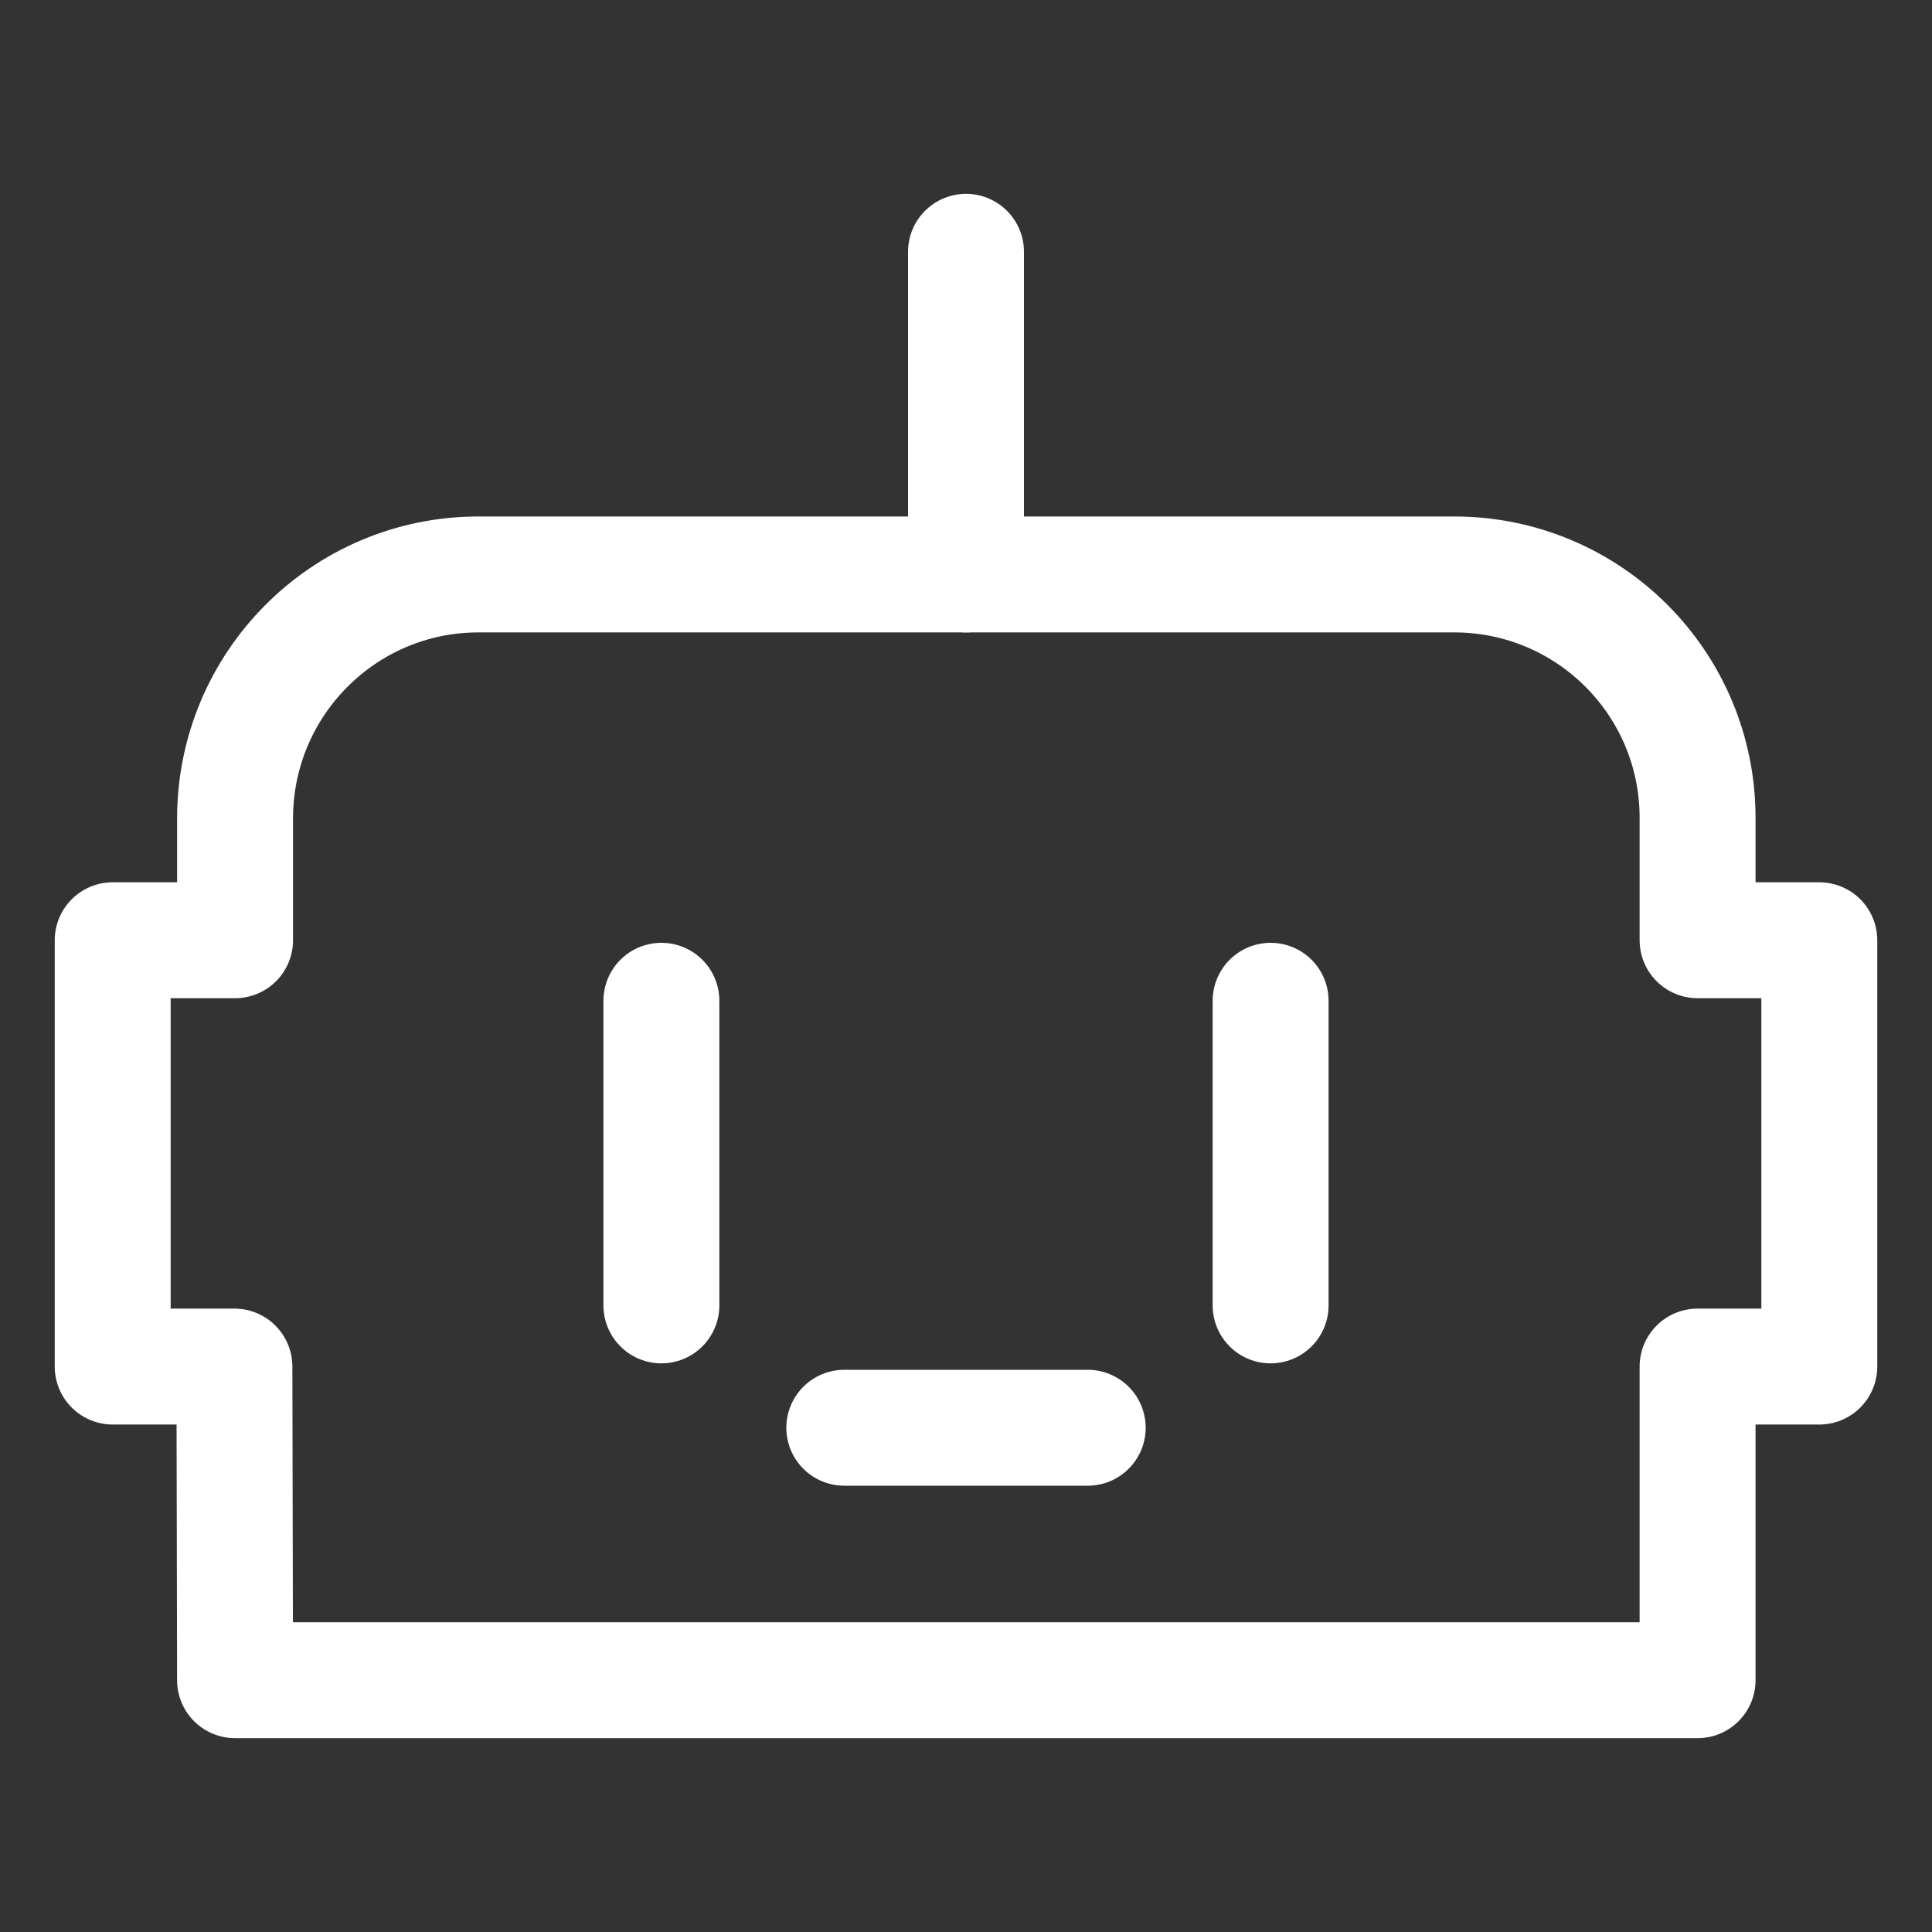
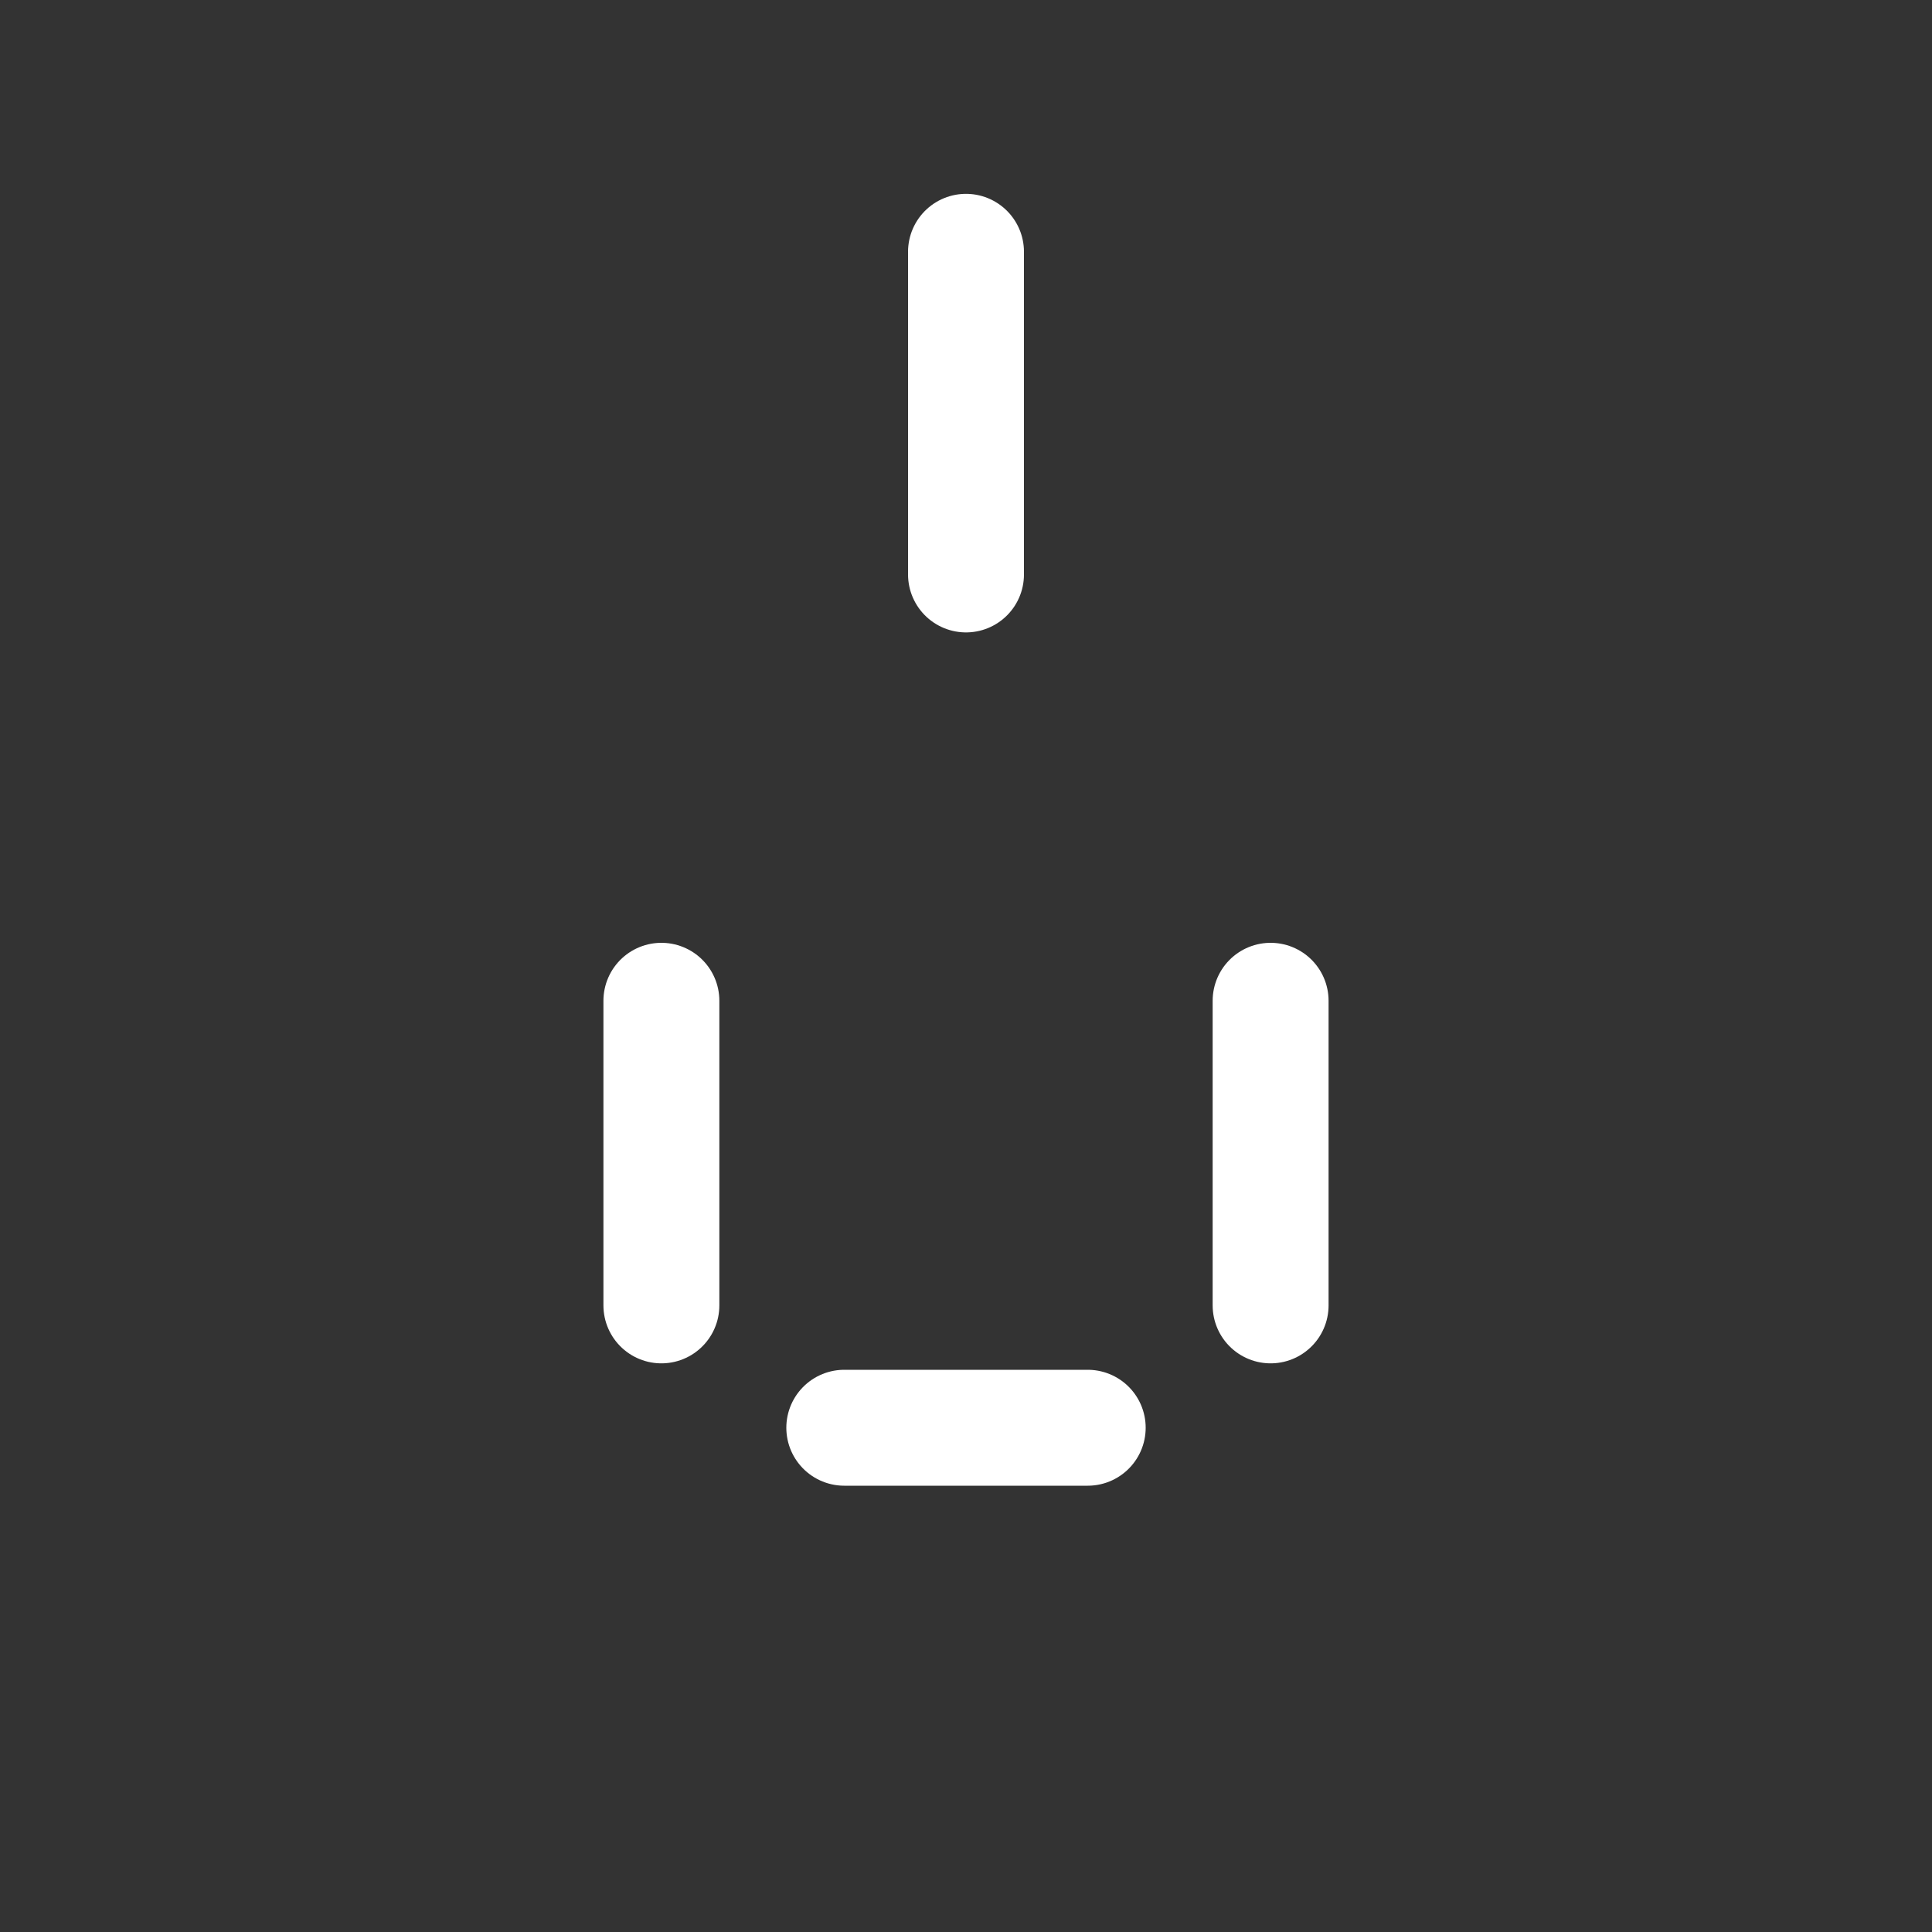
<svg xmlns="http://www.w3.org/2000/svg" version="1.1" id="图层_1" x="0px" y="0px" viewBox="0 0 300 300" style="enable-background:new 0 0 300 300;" xml:space="preserve">
  <rect x="0" y="0" width="300" height="300" fill="#333333" stroke="none" />
  <style type="text/css">
	.st0{fill:none;stroke:#FFFFFF;stroke-width:18;stroke-linecap:round;stroke-linejoin:round;stroke-miterlimit:10;}
</style>
  <g>
-     <path class="st0" d="M36.5,260.9h227.1v-48.7h18.9V146h-18.9v-19c0-20.9-16.9-37.8-37.8-37.8H74.3c-20.9,0-37.8,17-37.8,37.9V146   h-19v66.2h18.9L36.5,260.9L36.5,260.9z" />
    <line class="st0" x1="150" y1="89.2" x2="150" y2="39.1" />
    <line class="st0" x1="102.7" y1="155.4" x2="102.7" y2="202.7" />
    <line class="st0" x1="197.3" y1="155.4" x2="197.3" y2="202.7" />
    <line class="st0" x1="131.1" y1="221.7" x2="168.9" y2="221.7" />
  </g>
</svg>